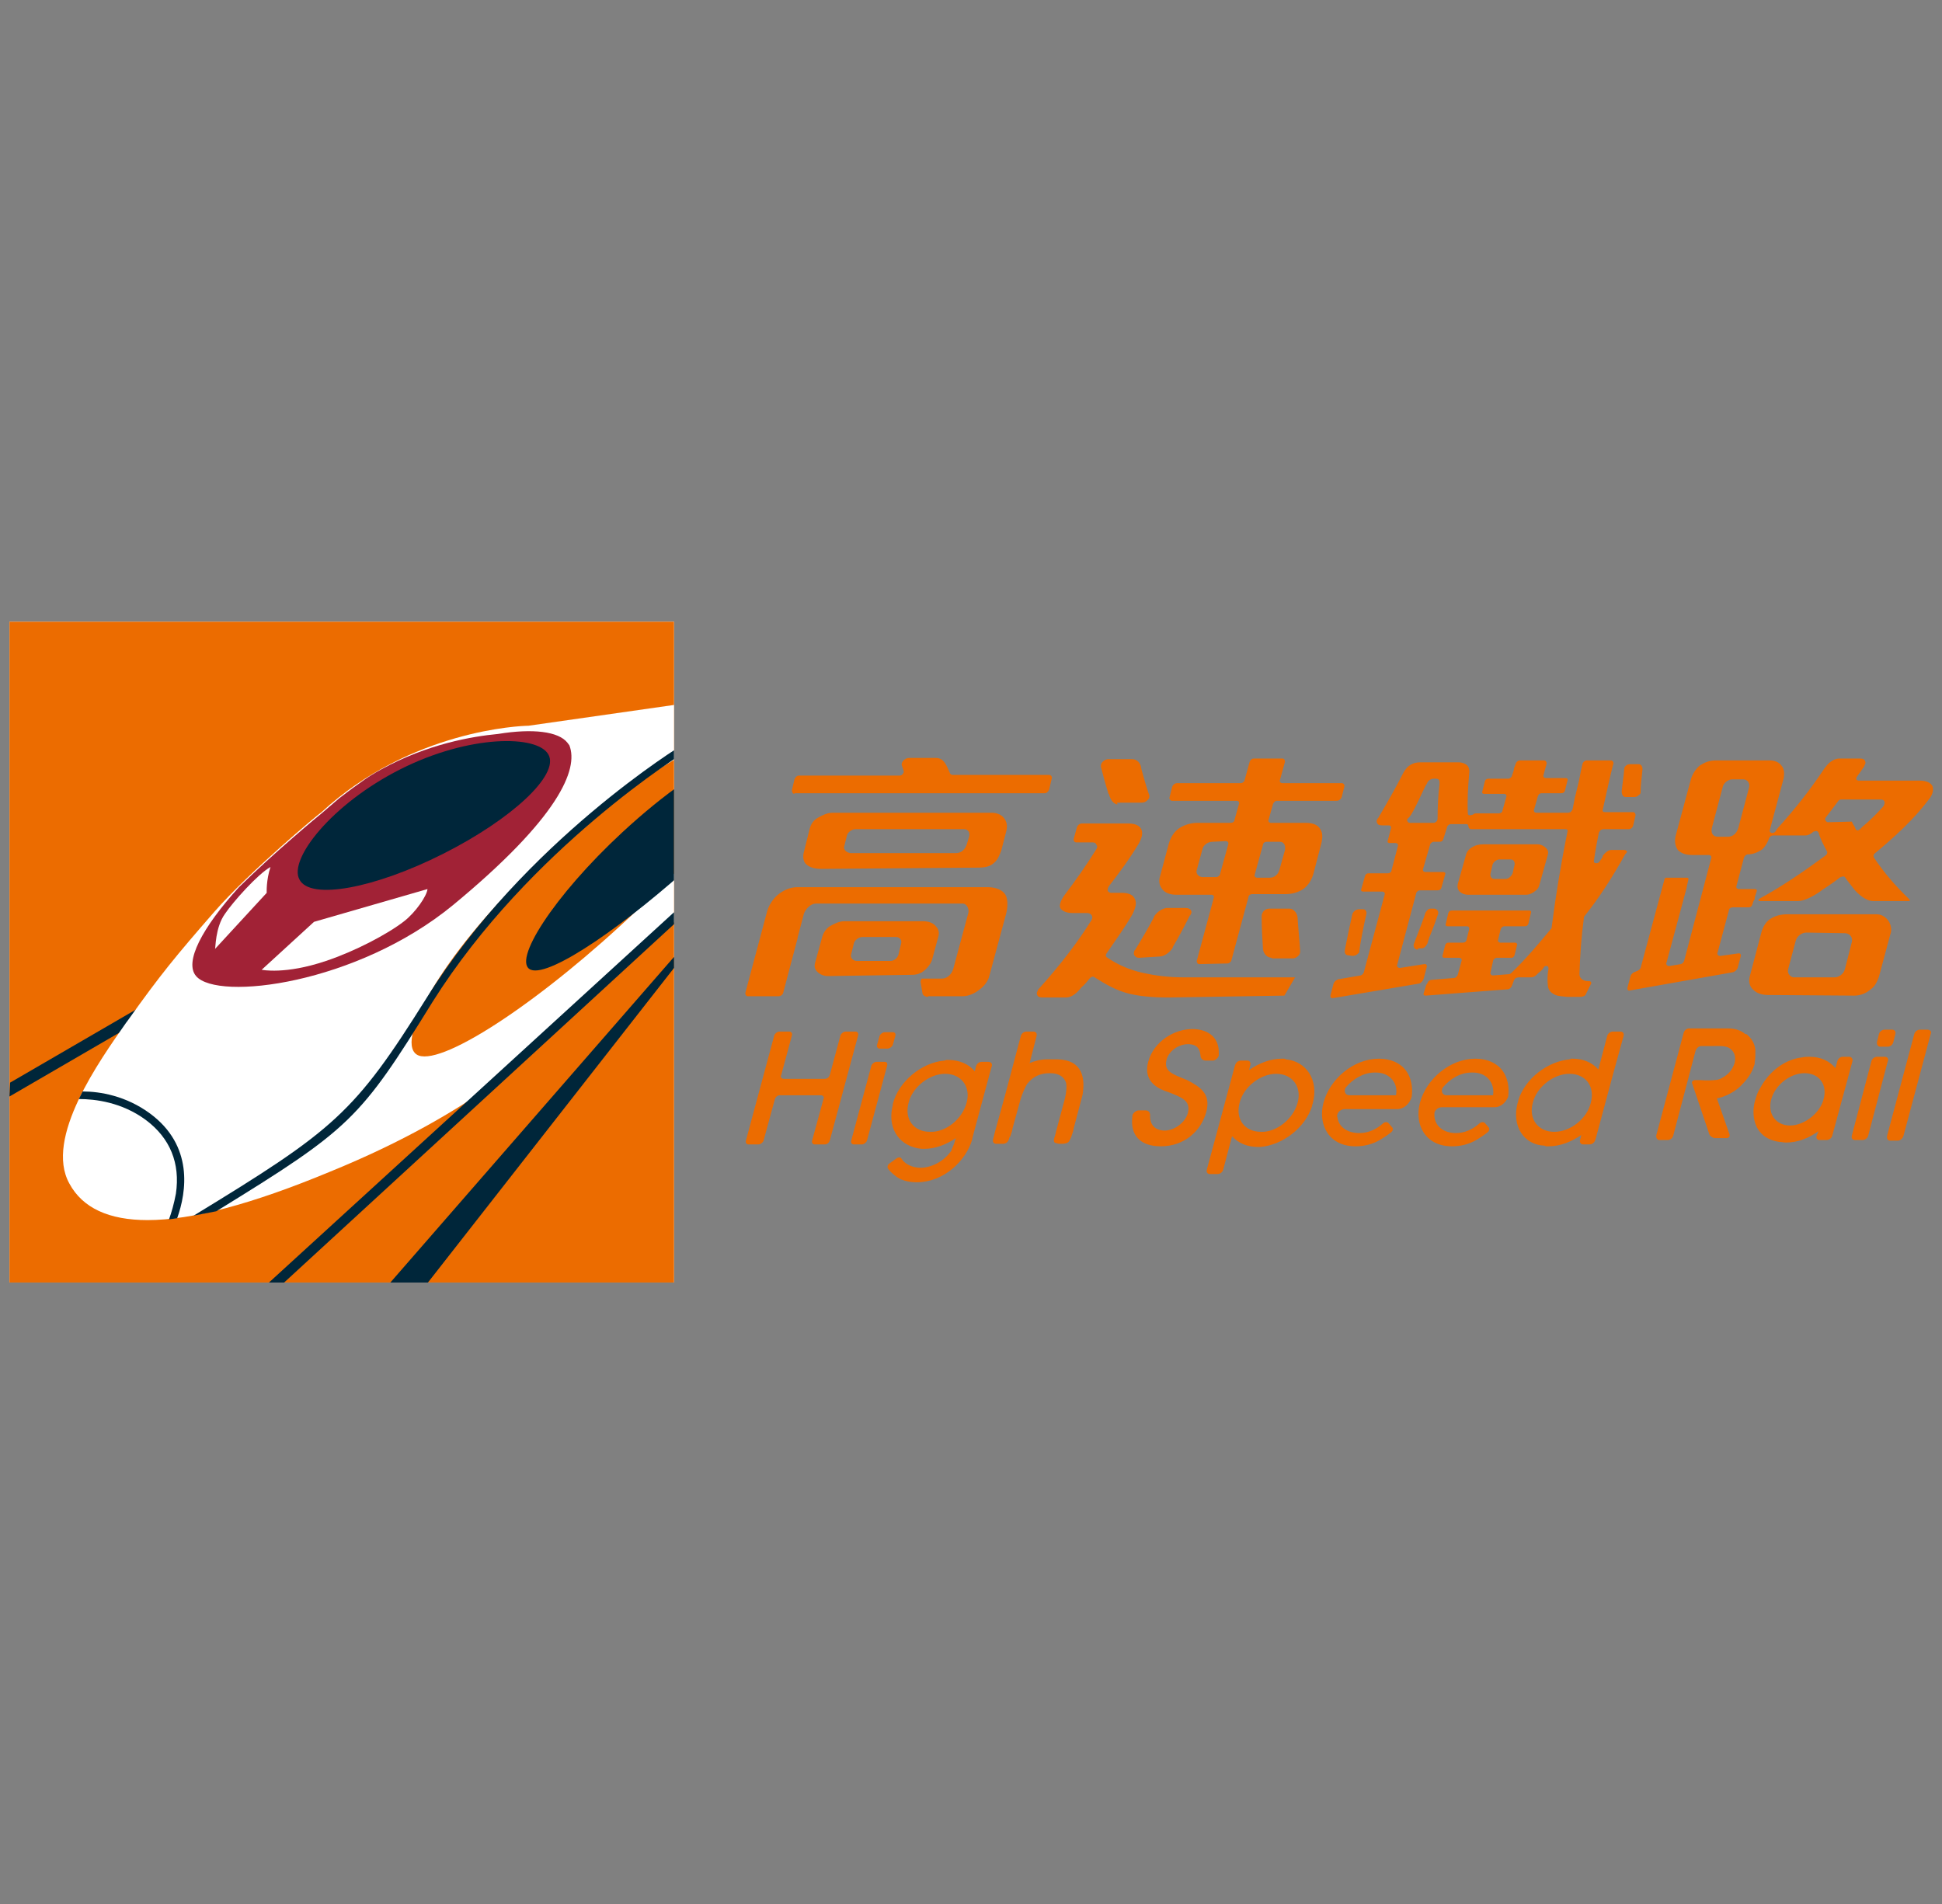
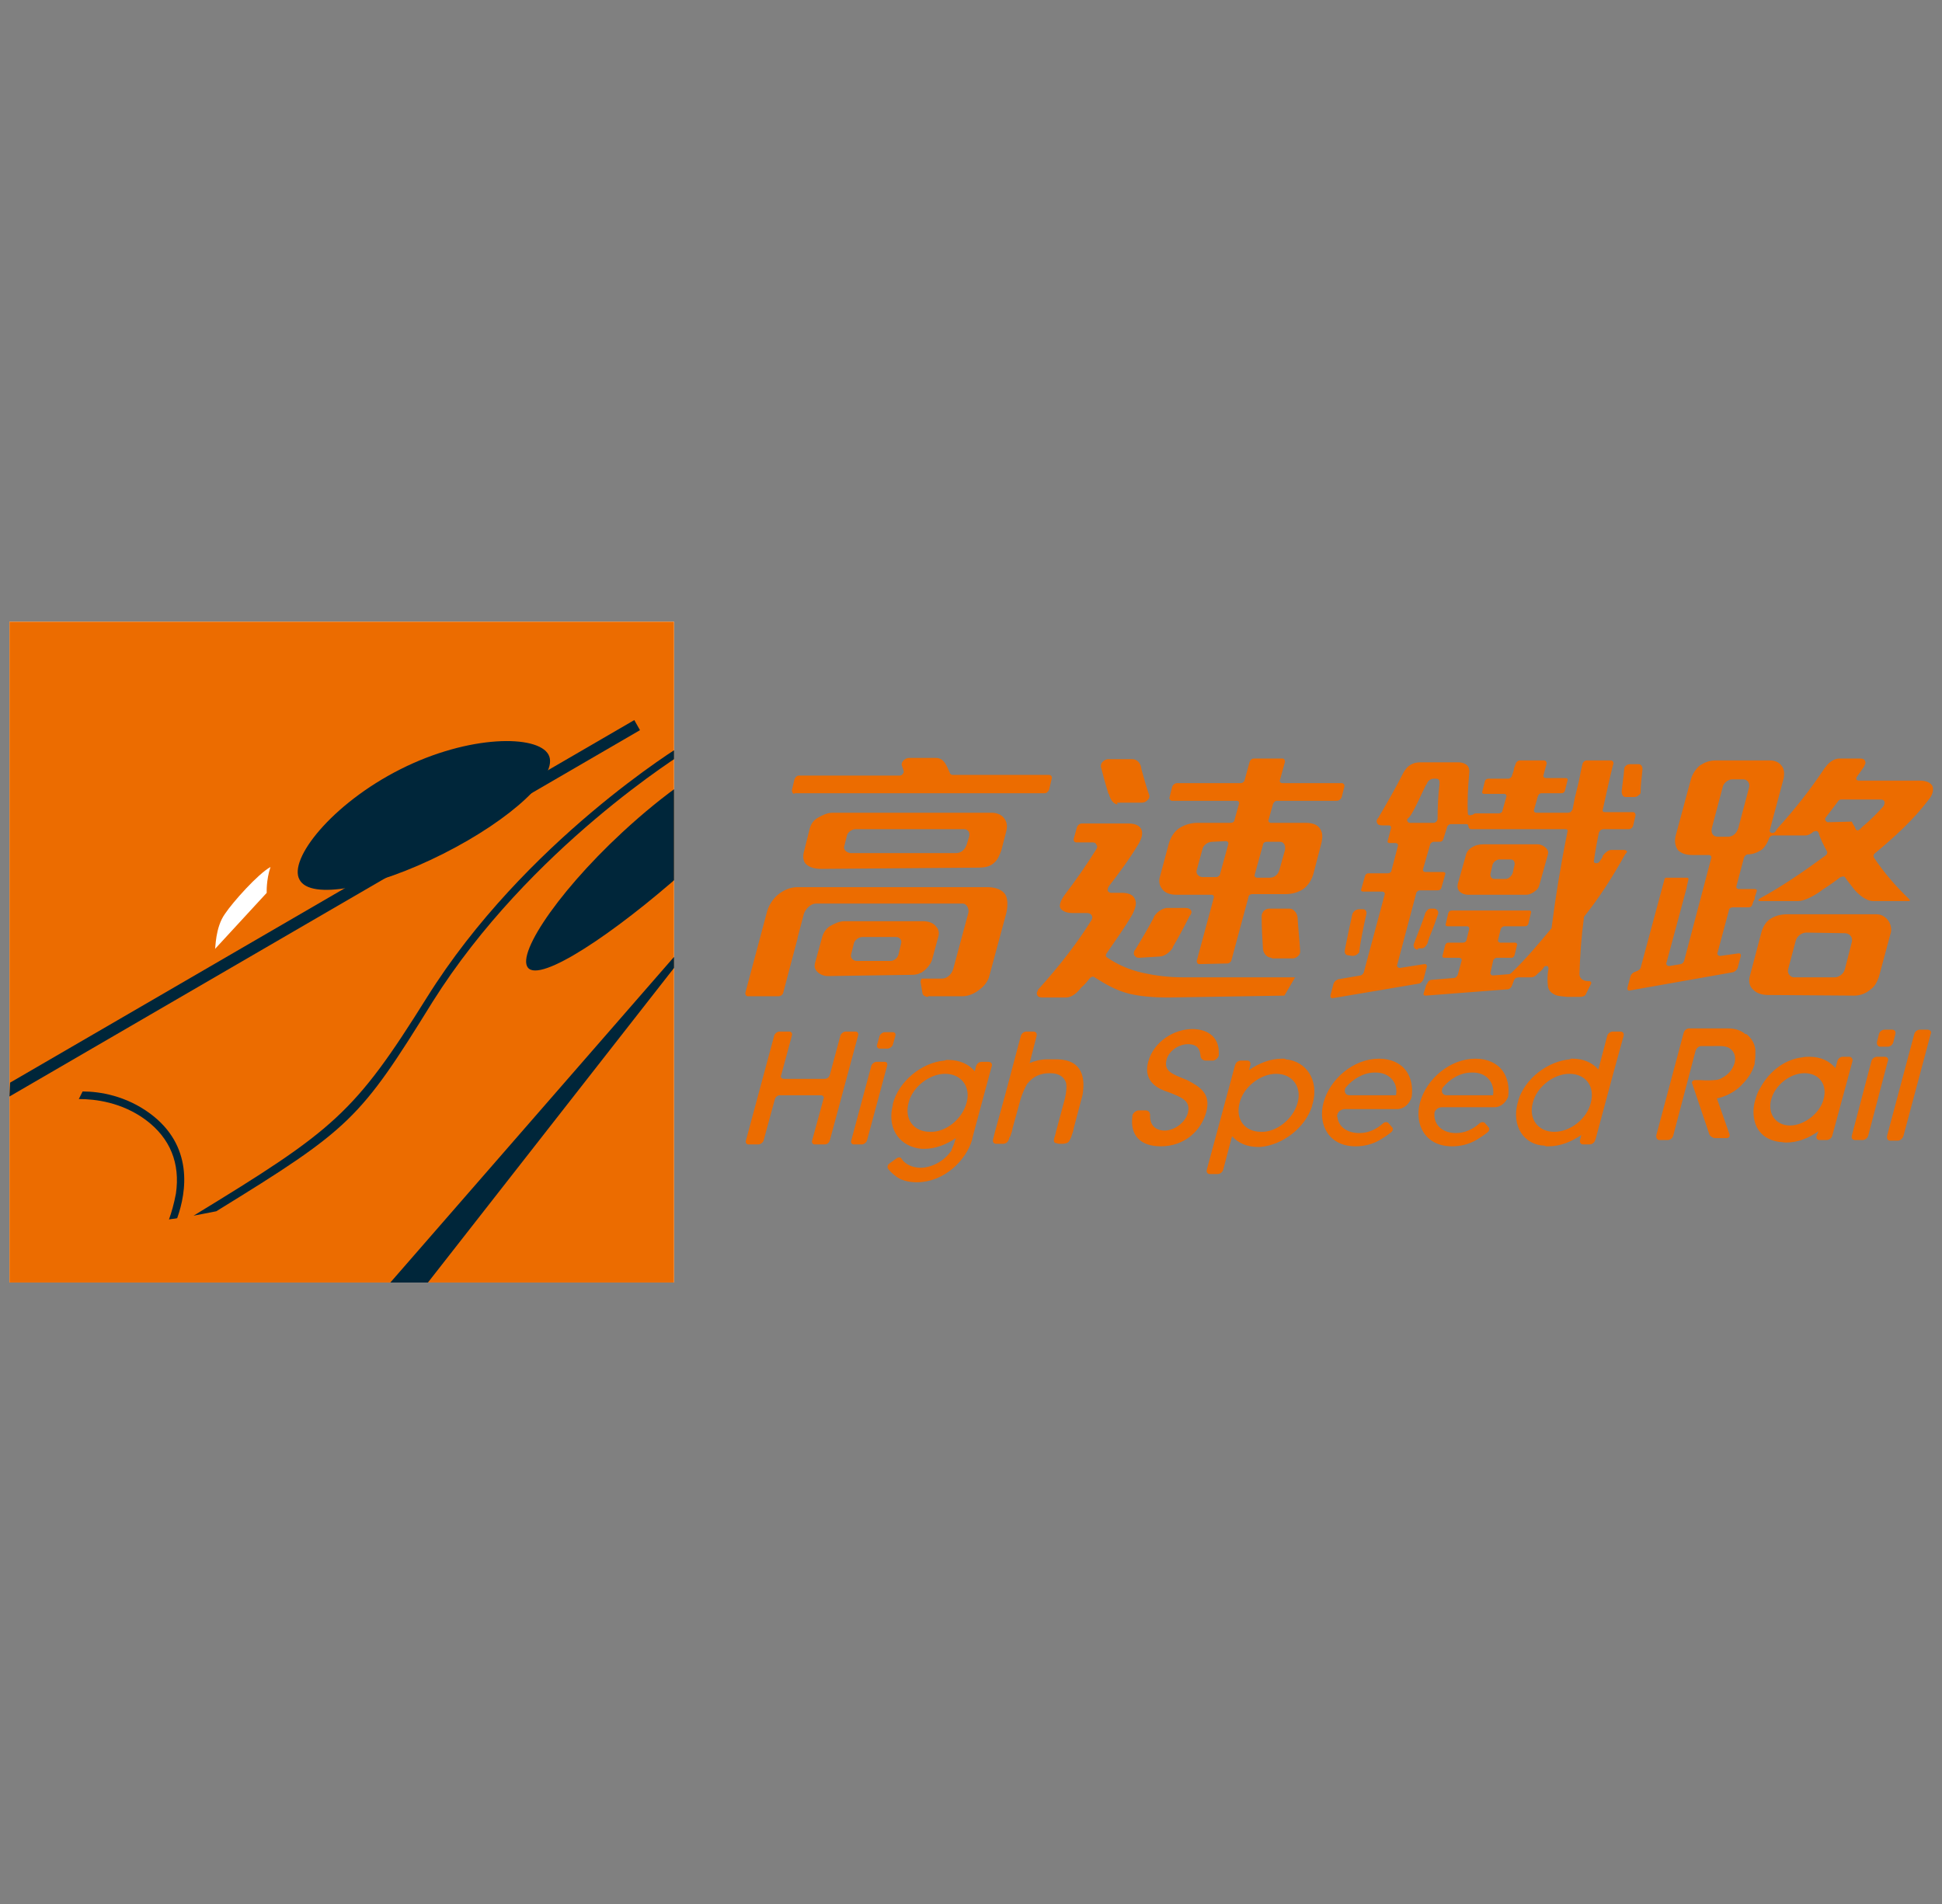
<svg xmlns="http://www.w3.org/2000/svg" xmlns:xlink="http://www.w3.org/1999/xlink" version="1.1" id="Layer_1" x="0px" y="0px" width="308px" height="302px" viewBox="170.4 -100.9 308 302" style="enable-background:new 170.4 -100.9 308 302;" xml:space="preserve">
  <rect x="170.4" y="-100.9" width="308" height="302" fill="#808080" stroke="none" />
  <style type="text/css">
	.st0{fill:#FFFFFF;}
	.st1{fill:#EC6C00;}
	.st2{fill:#00263A;}
	.st3{clip-path:url(#SVGID_2_);fill:#FFFFFF;}
	.st4{clip-path:url(#SVGID_4_);fill:#00263A;}
	.st5{clip-path:url(#SVGID_6_);fill:#00263A;}
	.st6{clip-path:url(#SVGID_8_);fill:#A12236;}
	.st7{clip-path:url(#SVGID_10_);fill:#00263A;}
	.st8{clip-path:url(#SVGID_12_);fill:#EC6C00;}
	.st9{clip-path:url(#SVGID_14_);fill:#00263A;}
	.st10{clip-path:url(#SVGID_16_);fill:#00263A;}
	.st11{clip-path:url(#SVGID_18_);fill:#FFFFFF;}
	.st12{clip-path:url(#SVGID_20_);fill:#FFFFFF;}
	.st13{clip-path:url(#SVGID_22_);fill:#00263A;}
</style>
  <g>
    <g>
      <polygon class="st0" points="207.9,38.6 229.1,20 181.9,20   " />
    </g>
    <rect x="171.9" y="-2.3" class="st0" width="105.4" height="104.8" />
    <rect x="171.9" y="-2.3" class="st1" width="105.4" height="104.8" />
    <polygon class="st2" points="172,70.8 171.9,73 171.9,73 271.9,14.9 271,13.3  " />
    <g>
      <g>
        <defs>
          <rect id="SVGID_1_" x="171.9" y="-2.3" width="105.4" height="104.8" />
        </defs>
        <clipPath id="SVGID_2_">
          <use xlink:href="#SVGID_1_" style="overflow:visible;" />
        </clipPath>
-         <path class="st3" d="M181.4,86.8c-4-7.2,4.8-19.5,9-25.5l0.3-0.4c5.2-7.3,7.6-10.2,13.7-17.2c5.5-6.3,16.5-15.5,17-15.8     c14.1-13,31.6-13.7,32.8-13.7l23.8-3.4v33.9l-21.6,19.8c-0.7,0.7-10.3,10.9-33.6,20.4c-12.5,5.2-22,7.7-29,7.7     C187.7,92.6,183.5,90.7,181.4,86.8" />
      </g>
      <g>
        <defs>
          <rect id="SVGID_3_" x="171.9" y="-2.3" width="105.4" height="104.8" />
        </defs>
        <clipPath id="SVGID_4_">
          <use xlink:href="#SVGID_3_" style="overflow:visible;" />
        </clipPath>
        <polygon class="st4" points="277.7,50.4 231.7,103.2 237.8,103.1 277.7,52.1    " />
      </g>
      <g>
        <defs>
-           <rect id="SVGID_5_" x="171.9" y="-2.3" width="105.4" height="104.8" />
-         </defs>
+           </defs>
        <clipPath id="SVGID_6_">
          <use xlink:href="#SVGID_5_" style="overflow:visible;" />
        </clipPath>
        <polygon class="st5" points="214.7,103.2 277.7,45.3 277.6,43.5 212.4,103.1    " />
      </g>
      <g>
        <defs>
-           <rect id="SVGID_7_" x="171.9" y="-2.3" width="105.4" height="104.8" />
-         </defs>
+           </defs>
        <clipPath id="SVGID_8_">
          <use xlink:href="#SVGID_7_" style="overflow:visible;" />
        </clipPath>
        <path class="st6" d="M260.7,17.3c-0.1-0.1-0.2-0.3-0.3-0.4c-1.4-1.8-5.5-2.3-11-1.4c-4.2,0.4-11.2,1.6-18.5,5.6     c-1.3,0.7-2.4,1.4-3.6,2.3c-1.3,0.9-1.9,1.4-3.1,2.3c-0.7,0.6-2.1,1.8-2.8,2.4c-0.4,0.3-7.5,6.2-13.1,11.7     c-5.9,6.5-8.7,11.9-6.8,14.1c3.4,4,25.5,1.3,40.8-11.3C259,28.8,262.2,21.1,260.7,17.3" />
      </g>
      <g>
        <defs>
          <rect id="SVGID_9_" x="171.9" y="-2.3" width="105.4" height="104.8" />
        </defs>
        <clipPath id="SVGID_10_">
          <use xlink:href="#SVGID_9_" style="overflow:visible;" />
        </clipPath>
        <path class="st7" d="M233.9,21.1c10.9-5.5,21.8-5.5,23.5-2.3c1.7,3.2-5.8,10.2-16.7,15.7c-10.9,5.5-21.1,7.4-22.8,4.1     C216.1,35.4,223,26.6,233.9,21.1" />
      </g>
      <g>
        <defs>
-           <rect id="SVGID_11_" x="171.9" y="-2.3" width="105.4" height="104.8" />
-         </defs>
+           </defs>
        <clipPath id="SVGID_12_">
          <use xlink:href="#SVGID_11_" style="overflow:visible;" />
        </clipPath>
-         <path class="st8" d="M278.5,18.9c-6.9,4-15.4,10.1-23.4,17.7c-15.1,14.3-22.4,28.3-18.3,29.9c4.1,1.5,19.8-8.9,34.9-23.3     c3.4-3.2,6.5-6.4,9.1-9.3L278.5,18.9z" />
+         <path class="st8" d="M278.5,18.9c-6.9,4-15.4,10.1-23.4,17.7c-15.1,14.3-22.4,28.3-18.3,29.9c4.1,1.5,19.8-8.9,34.9-23.3     c3.4-3.2,6.5-6.4,9.1-9.3L278.5,18.9" />
      </g>
      <g>
        <defs>
          <rect id="SVGID_13_" x="171.9" y="-2.3" width="105.4" height="104.8" />
        </defs>
        <clipPath id="SVGID_14_">
          <use xlink:href="#SVGID_13_" style="overflow:visible;" />
        </clipPath>
        <path class="st9" d="M287.6,18c-5.4,2.5-11.8,6.9-18.5,13.1c-10.9,10.1-17.6,20.6-14.5,21.8c3.1,1.2,15.4-7.4,26.3-17.4     c3.3-3.1,6.2-6,8.6-8.7L287.6,18z" />
      </g>
      <g>
        <defs>
          <rect id="SVGID_15_" x="171.9" y="-2.3" width="105.4" height="104.8" />
        </defs>
        <clipPath id="SVGID_16_">
          <use xlink:href="#SVGID_15_" style="overflow:visible;" />
        </clipPath>
        <path class="st10" d="M204.7,91.2l-3.6,0.7c22.3-13.6,25.5-16.2,37-34.6c15.5-24.8,40.4-40,40.6-40.1l0.6,1     C279,18.4,254.4,33.5,239,58C227.5,76.6,226,78.1,204.7,91.2" />
      </g>
      <g>
        <defs>
-           <rect id="SVGID_17_" x="171.9" y="-2.3" width="105.4" height="104.8" />
-         </defs>
+           </defs>
        <clipPath id="SVGID_18_">
          <use xlink:href="#SVGID_17_" style="overflow:visible;" />
        </clipPath>
        <path class="st11" d="M220.2,45.3l18-5.2c-0.1,1.1-1.9,3.7-3.7,5.1c-2.7,2.1-7.9,4.8-12.4,6.3c-6.5,2.2-10.2,1.4-10.2,1.4     L220.2,45.3z" />
      </g>
      <g>
        <defs>
          <rect id="SVGID_19_" x="171.9" y="-2.3" width="105.4" height="104.8" />
        </defs>
        <clipPath id="SVGID_20_">
          <use xlink:href="#SVGID_19_" style="overflow:visible;" />
        </clipPath>
        <path class="st12" d="M206.1,44c1.2-1.8,5.2-6.3,7.2-7.4c-0.7,2.1-0.6,4.1-0.6,4.1l-8.2,8.9C204.6,49.6,204.5,46.2,206.1,44" />
      </g>
      <g>
        <defs>
          <rect id="SVGID_21_" x="171.9" y="-2.3" width="105.4" height="104.8" />
        </defs>
        <clipPath id="SVGID_22_">
          <use xlink:href="#SVGID_21_" style="overflow:visible;" />
        </clipPath>
        <path class="st13" d="M194.2,75.7c-3.8-2.8-7.9-3.5-10.7-3.5c-0.2,0.4-0.4,0.8-0.6,1.2c2.6,0,6.8,0.5,10.6,3.3     c3.9,2.9,5.5,6.9,4.8,11.7c-0.3,1.6-0.7,3-1.1,4.1c0.4-0.1,0.9-0.1,1.3-0.2C200,88.1,201.1,80.8,194.2,75.7" />
      </g>
    </g>
    <path class="st1" d="M296.4,25c-0.3,0-0.4-0.3-0.4-0.6l0.4-1.7c0.1-0.3,0.4-0.6,0.7-0.6h0.9c0,0,0.1,0,0.1,0h0.8h0.1h14.1   c0.2,0,0.4-0.1,0.5-0.3c0.1-0.1,0.2-0.3,0.1-0.5l-0.3-0.9c0-0.3,0.1-0.5,0.3-0.7c0.3-0.3,0.6-0.4,1-0.4h4.1c0.9,0,1.4,0.5,1.9,1.6   l0.4,0.9c0.1,0.1,0.2,0.2,0.4,0.2h14.1h0.1h1.1c0.3,0,0.5,0.3,0.4,0.6l-0.4,1.7c-0.1,0.3-0.4,0.6-0.7,0.6H296.4z M428.2,25.5   c-0.4,0-0.6-0.4-0.6-0.9l0,0c0.1-1.1,0.3-2.2,0.4-3.5v-0.1c0-0.1,0.1-0.3,0.2-0.4c0.2-0.2,0.4-0.3,0.7-0.3h1.4   c0.4,0,0.6,0.4,0.6,0.8l0,0c-0.1,1.2-0.3,2.4-0.3,3.6v0.1c0,0.1-0.1,0.3-0.3,0.4c-0.2,0.2-0.4,0.3-0.7,0.3H428.2z M347.8,26.7   c-0.8,0-1.3-0.8-1.5-1.6c0,0,0-0.1-0.1-0.1c-0.4-1.3-0.8-2.7-1.2-4.3c0-0.1,0-0.1,0-0.1c0-0.3,0.1-0.5,0.3-0.7   c0.3-0.3,0.6-0.4,0.9-0.4h3.8c0.7,0,1.3,0.6,1.4,1.4c0,0.1,0,0.1,0,0.1l0,0c0.4,1.4,0.8,2.9,1.3,4.3c0,0.3-0.1,0.5-0.3,0.7   c-0.3,0.3-0.6,0.4-1,0.4h-3.8V26.7z M306.1,30.6c-0.6,0-1.3,0.5-1.4,1.1l-0.4,1.6c-0.2,0.7,0.6,1.1,1.1,1.1H322   c0.8,0,1.4-0.5,1.7-1.3l0.4-1.3c0.2-0.7-0.2-1.2-0.8-1.2L306.1,30.6L306.1,30.6z M300.7,36.9c-1.2,0-2.1-0.3-2.6-0.9   c-0.3-0.4-0.4-1.1-0.2-1.8l0.9-3.6c0.2-0.8,0.6-1.4,1.3-1.8c0.7-0.4,1.5-0.8,2.3-0.8h25.3c0.8,0,1.5,0.3,1.9,0.8   c0.5,0.6,0.6,1.3,0.4,2.1l-0.8,3.1c-0.3,0.8-0.6,1.5-1.1,1.9c-0.6,0.6-1.4,0.8-2.6,0.8L300.7,36.9L300.7,36.9z M408.2,35.4   c-0.4,0-1,0.4-1.1,0.9l-0.3,1.3c-0.1,0.4,0.1,0.9,0.6,0.9h1.8c0.4,0,0.9-0.4,1.1-0.9l0.3-1.3c0.1-0.4-0.1-0.9-0.6-0.9H408.2z    M403.2,41c-0.5,0-1-0.2-1.3-0.5c-0.3-0.3-0.4-0.7-0.3-1.2l1.3-4.6c0.1-0.5,0.5-1,1.1-1.3c0.3-0.2,0.9-0.4,1.7-0.4h8.5   c0.5,0,1,0.2,1.4,0.6c0.3,0.3,0.4,0.6,0.3,1l-1.4,5c-0.1,0.3-0.3,0.6-0.6,0.8c-0.5,0.4-1,0.6-1.4,0.6L403.2,41L403.2,41z    M395.3,49.7c-0.3,0-0.5-0.1-0.6-0.3c-0.1-0.1-0.1-0.3-0.1-0.4c0,0,0,0,0-0.1c0.5-1.3,1.4-3.6,1.8-4.8v-0.1   c0.2-0.4,0.5-0.8,0.9-0.8h0.5c0.3,0,0.4,0.1,0.6,0.3c0.1,0.1,0.1,0.3,0.1,0.4v0.1c-0.3,0.9-0.8,2.3-1.3,3.5   c-0.2,0.4-0.3,0.9-0.4,1.2l0,0c-0.2,0.4-0.5,0.8-0.9,0.8H395.3z M384.2,50.6c-0.4,0-0.6-0.4-0.5-0.8v-0.1c0.2-1.1,0.9-4.4,1.2-5.7   V44c0.1-0.2,0.2-0.3,0.3-0.4c0.2-0.2,0.5-0.3,0.8-0.3h0.6c0.4,0,0.6,0.4,0.5,0.8l0,0c-0.4,1.7-1,4.7-1.1,5.8v0.1   c0,0.2-0.2,0.3-0.3,0.4c-0.2,0.2-0.5,0.3-0.8,0.3L384.2,50.6L384.2,50.6z M351.1,51c-0.4,0-0.6-0.1-0.8-0.4c-0.1-0.1-0.1-0.4,0-0.7   c0,0,0-0.1,0.1-0.1c1.1-1.8,2.1-3.5,3-5.2c0,0,0,0,0-0.1c0.5-0.8,1.3-1.3,2-1.4h0.1h3c0.4,0,0.7,0.2,0.8,0.4   c0.1,0.2,0.1,0.4-0.1,0.7c0,0.1-0.1,0.1-0.1,0.1c-0.9,1.8-1.8,3.5-2.7,5v0.1c-0.5,0.8-1.4,1.4-2.1,1.4L351.1,51L351.1,51z    M372.1,51c-0.7,0-1.3-0.6-1.4-1.4v-0.1c-0.1-1.6-0.2-3.2-0.2-5v-0.1c0-0.3,0.1-0.5,0.3-0.8c0.3-0.3,0.6-0.4,1-0.4h3h0.1   c0.6,0,1.2,0.6,1.3,1.4v0.1c0.1,1.7,0.3,3.4,0.4,5.2v0.1c0,0.3-0.1,0.5-0.3,0.7c-0.3,0.3-0.6,0.4-0.9,0.4H372.1z M362.7,32.6   c-0.8,0-1.5,0.6-1.6,1.2l-0.9,3.3c-0.2,0.6,0.4,1.1,0.9,1.1h2.2c0.3,0,0.6-0.3,0.6-0.5l1.3-4.7c0.1-0.3-0.1-0.5-0.4-0.5L362.7,32.6   L362.7,32.6z M371.3,32.6c-0.3,0-0.6,0.2-0.6,0.5l-1.3,4.7c-0.1,0.3,0.1,0.5,0.4,0.5h2c0.7,0,1.3-0.5,1.5-1.2l0.9-3.2   c0.1-0.6-0.1-1.3-0.8-1.3L371.3,32.6L371.3,32.6z M360.6,52c-0.3,0-0.4-0.3-0.4-0.5l2.7-10c0.1-0.3-0.1-0.5-0.4-0.5h-5.6   c-0.9,0-1.7-0.3-2.1-0.8c-0.5-0.6-0.7-1.3-0.4-2.2l1.4-5.2c0.3-1,0.9-1.9,1.7-2.4c0.8-0.5,1.8-0.8,2.8-0.8h5.3   c0.3,0,0.6-0.2,0.6-0.5l0.7-2.5c0.1-0.3-0.1-0.5-0.4-0.5h-8h-0.1h-2.1c-0.3,0-0.5-0.3-0.4-0.6l0.4-1.6c0.1-0.3,0.4-0.6,0.8-0.6   h10.1c0.3,0,0.6-0.3,0.6-0.5l0.8-2.9c0.1-0.3,0.4-0.5,0.6-0.5h4.6c0.3,0,0.4,0.3,0.4,0.5l-0.8,2.9c-0.1,0.3,0.1,0.5,0.4,0.5h9.4   c0.3,0,0.5,0.3,0.4,0.6l-0.4,1.6c-0.1,0.3-0.4,0.6-0.8,0.6h-2.9h-0.1h-6.5c-0.3,0-0.5,0.3-0.6,0.5l-0.7,2.5   c-0.1,0.3,0.1,0.5,0.4,0.5h5.5c1.1,0,1.9,0.3,2.3,1c0.4,0.6,0.4,1.4,0.1,2.5l-1.2,4.6c-0.3,1-0.8,1.8-1.6,2.4   c-0.8,0.5-1.7,0.8-2.8,0.8h-5.3c-0.3,0-0.6,0.2-0.6,0.5l-2.7,10c-0.1,0.3-0.4,0.5-0.6,0.5L360.6,52L360.6,52z M307.2,47.7   c-0.6,0-1.3,0.5-1.4,1.1l-0.4,1.6c-0.2,0.6,0.3,1.1,0.9,1.1h5.3c0.6,0,1.1-0.4,1.3-1l0.4-1.7c0.2-0.6-0.2-1.1-0.8-1.1H307.2z    M301.7,53.9c-0.7,0-1.3-0.3-1.7-0.7c-0.4-0.4-0.5-0.9-0.3-1.5l1.1-4c0.2-0.7,0.6-1.3,1.2-1.7c0.7-0.4,1.5-0.8,2.3-0.8h12.5   c0.9,0,1.7,0.3,2.1,0.9c0.4,0.4,0.5,1,0.3,1.6l-1,3.7c-0.2,0.6-0.9,1.5-1.6,1.9l0,0c-0.1,0.1-0.1,0.1-0.2,0.1c-0.1,0-0.1,0-0.2,0.1   c-0.2,0.1-0.7,0.2-1.1,0.2L301.7,53.9L301.7,53.9z M464.1,29.4c0.1,0.3,0.3,0.6,0.5,0.9l0.1,0.3c0.1,0.1,0.2,0.2,0.3,0.2l0,0   c0.1,0,0.3-0.1,0.4-0.2l0.4-0.4c1.1-0.9,2.3-2.1,3.2-3.1c0.2-0.2,0.3-0.5,0.3-0.8c-0.1-0.3-0.3-0.4-0.6-0.4h-6.3   c-0.2,0-0.4,0.1-0.5,0.3c-0.6,0.8-1.2,1.6-1.9,2.5c-0.1,0.1-0.2,0.3-0.1,0.5c0.1,0.1,0.2,0.3,0.4,0.3L464.1,29.4L464.1,29.4z    M445.1,22.7c-0.6,0-1.4,0.6-1.5,1.3l-1.7,6.4c-0.2,0.8,0.2,1.4,0.9,1.4h1.7c0.6,0,1.3-0.4,1.6-1.4l1.7-6.4   c0.2-0.7-0.3-1.3-0.9-1.3H445.1z M428.8,56.2c-0.2,0-0.3-0.1-0.3-0.4l0.5-1.9c0.1-0.3,0.4-0.6,0.8-0.7l0.2-0.1c0.1,0,0.1,0,0.2-0.1   l0,0l0,0c0.2-0.1,0.4-0.3,0.4-0.4l3.8-14.1c0-0.1,0.1-0.2,0.3-0.2h3.3c0.1,0,0.2,0.1,0.2,0.2l-0.3,1.3v0.1l-3.2,11.9   c-0.1,0.1,0,0.3,0.1,0.4c0.1,0.1,0.2,0.1,0.3,0.1h0.1L437,52c0.3-0.1,0.4-0.3,0.5-0.5l4.3-16.3c0.1-0.3-0.1-0.5-0.4-0.5h-2.6   c-1.1,0-1.8-0.3-2.3-0.8c-0.4-0.6-0.6-1.4-0.3-2.4l2.4-8.9c0.3-0.9,0.8-1.6,1.4-2.1c0.8-0.5,1.5-0.8,2.5-0.8h8.6   c0.8,0,1.5,0.3,1.9,0.9c0.4,0.5,0.4,1.2,0.3,1.9l-2.2,8.2c-0.1,0.3,0.1,0.5,0.4,0.5c0.3,0,0.5-0.2,0.6-0.4c0-0.1,0.1-0.1,0.1-0.2   c3-3.3,5.4-6.4,7.6-9.7c0,0,0-0.1,0.1-0.1c0.6-0.9,1.5-1.4,2.2-1.4h3.3c0.4,0,0.7,0.1,0.8,0.4c0.1,0.2,0.1,0.4-0.1,0.7v0.1   c-0.4,0.6-0.8,1.1-1.2,1.7c-0.1,0.1-0.1,0.3-0.1,0.4c0.1,0.1,0.2,0.2,0.4,0.2h9.6c1.1,0,1.8,0.3,2.1,0.9c0.2,0.6,0,1.4-0.6,2.1   c-2.4,3.2-5.5,6-8.5,8.5c-0.3,0.2-0.3,0.5-0.2,0.7c1.6,2.4,3.5,4.6,5.6,6.6c0,0,0,0.1,0.1,0.1v0.1c0,0.1-0.1,0.1-0.1,0.1H473h-5.3   c0,0,0,0-0.1,0h-0.2c-0.8,0-1.9-0.7-2.8-1.7c-0.6-0.8-1.3-1.6-1.6-2.1c-0.1-0.1-0.2-0.1-0.3-0.1c-0.1,0-0.3,0.1-0.4,0.1   c-0.9,0.7-1.9,1.4-3,2.1c0,0-0.1,0.1-0.1,0.1c-1.4,1-2.8,1.6-3.6,1.6c0,0,0,0-0.1,0h-6h-0.1c-0.1,0-0.1-0.1-0.1-0.1v-0.1   c0,0,0,0,0.1-0.1c0,0,0.1-0.1,0.1-0.1c3.5-1.9,7-4.3,10.4-6.8c0.3-0.2,0.3-0.4,0.3-0.6c-0.6-1.1-1.1-2.1-1.4-3.1   c-0.1-0.1-0.2-0.2-0.3-0.2h-0.1c-0.1,0-0.3,0.1-0.4,0.1c-0.3,0.3-0.8,0.6-1.3,0.6h-3.8H453h-1.4c-0.3,0-0.5,0.2-0.6,0.4   c-0.3,0.8-0.6,1.3-1.1,1.8c-0.6,0.4-1.4,0.8-2.3,0.8c-0.3,0-0.5,0.3-0.6,0.5l-1.2,4.5c-0.1,0.3,0.1,0.5,0.4,0.5h2.5   c0.3,0,0.4,0.2,0.3,0.4l-0.3,0.9c0,0.1,0,0.2,0,0.3l0,0c-0.1,0.1-0.1,0.2-0.2,0.3l-0.2,0.6c-0.1,0.3-0.3,0.4-0.6,0.4h-2.5   c-0.3,0-0.6,0.2-0.6,0.5l-1.8,6.7c-0.1,0.1,0,0.3,0.1,0.4c0.1,0.1,0.2,0.1,0.3,0.1h0.1l2.8-0.4h0.1c0.2,0,0.3,0.1,0.3,0.4l-0.5,1.9   c-0.1,0.3-0.4,0.6-0.8,0.7L428.8,56.2C428.8,56.2,428.8,56.2,428.8,56.2 M456.9,47c-0.8,0-1.5,0.6-1.7,1.3l-1.2,4.5   c-0.2,0.7,0.4,1.3,0.9,1.3h6.5c0.6,0,1.4-0.5,1.6-1.3l1.1-4.3c0.2-0.8-0.4-1.4-1.1-1.4L456.9,47L456.9,47z M450.8,56.9   c-1,0-1.8-0.3-2.3-0.8c-0.6-0.5-0.8-1.3-0.6-2.1l1.9-7.2c0.3-0.9,0.8-1.7,1.6-2.1c0.7-0.4,1.5-0.6,2.5-0.6h14.1   c0.7,0,1.3,0.3,1.8,0.9c0.5,0.6,0.7,1.6,0.4,2.3l-1.8,6.7c-0.3,0.8-0.6,1.5-1.3,2c-0.7,0.6-1.6,1-2.6,1L450.8,56.9L450.8,56.9z    M317.6,57.2c-0.5,0-0.9-0.3-0.9-0.6l-0.3-1.8c0-0.2,0.1-0.3,0.1-0.4c0,0,0,0,0.1-0.1h0.1c0.1,0,0.1,0,0.1,0h3   c0.9,0,1.6-0.8,1.8-1.6l2.4-8.9c0.1-0.6-0.3-1.4-0.9-1.4h-23.3c-0.8,0-1.6,0.8-1.9,1.6l-1,3.8c0,0.1,0,0.1,0,0.1l-2.3,8.7   c-0.1,0.3-0.4,0.5-0.7,0.5H289c-0.3,0-0.4-0.3-0.4-0.5l3.5-13.1c0.3-0.9,0.9-1.9,1.8-2.6c0.9-0.7,1.9-1.1,3-1.1H327   c1.3,0,2.3,0.4,2.8,1.1c0.4,0.6,0.5,1.7,0.2,3l-2.7,10c-0.2,0.8-0.8,1.6-1.5,2.1c-0.6,0.5-1.6,1.1-2.8,1.1H317.6z M355.7,57.3   c-2.5,0-4.5-0.2-6.2-0.6c-2-0.5-3.6-1.4-5.5-2.6c-0.1-0.1-0.1-0.1-0.3-0.1c-0.1,0-0.1,0-0.1,0c-0.1,0.1-0.3,0.1-0.4,0.3   c-0.4,0.5-0.8,1-1.3,1.4c-0.6,0.8-1.5,1.6-2.4,1.6h-3.8c-0.4,0-0.7-0.1-0.8-0.4c-0.1-0.2-0.1-0.4,0.1-0.7v-0.1   c3.7-4.1,6.4-7.7,8.4-10.9c0.2-0.3,0.3-0.5,0.2-0.8c-0.1-0.3-0.4-0.5-0.8-0.5h-2.3c-0.8,0-1.4-0.2-1.8-0.6   c-0.4-0.4-0.2-1.2,0.5-2.2c1.9-2.5,3.5-4.8,5-7.2c0.2-0.3,0.3-0.6,0.1-0.8c-0.1-0.3-0.3-0.4-0.6-0.4h-2.6c-0.3,0-0.5-0.3-0.4-0.6   l0.5-1.8c0.1-0.3,0.4-0.6,0.8-0.6h6h0.1h1.2c1.1,0,1.8,0.3,2.1,0.9c0.3,0.6,0.1,1.4-0.4,2.3c-1.5,2.5-3.3,4.9-4.7,6.7   c-0.2,0.3-0.3,0.6-0.2,0.8c0.1,0.2,0.3,0.3,0.6,0.3h1.6c1.1,0,1.8,0.3,2.1,1c0.3,0.6,0.1,1.4-0.4,2.4c-1.2,2.1-2.8,4.3-4.1,6.2   c-0.2,0.3-0.1,0.5,0,0.6c1.6,1.1,3.5,2,5.8,2.5c1.8,0.4,3.9,0.7,6.3,0.7h17.8l-1.7,2.9L355.7,57.3L355.7,57.3z M396.5,23.7   c-0.8,1.6-1.4,3.1-2.3,4.6c-0.2,0.3-0.3,0.4-0.3,0.4l-0.1,0.1c-0.2,0.1-0.3,0.4-0.2,0.5c0.1,0.2,0.2,0.3,0.4,0.3h3.8   c0.1,0,0.3-0.1,0.4-0.2c0.1-0.1,0.2-0.3,0.2-0.4c0-2.1,0.1-3.8,0.3-5.5c0-0.3,0.1-0.9-0.5-0.9h-0.5c-0.4,0-0.9,0.4-1,0.8   L396.5,23.7z M397,54.7c0.1-0.1,0.3-0.2,0.4-0.2l3.6-0.3c0.3,0,0.5-0.3,0.6-0.5l0.6-2.2c0.1-0.3-0.1-0.5-0.4-0.5h-2.3   c-0.3,0-0.4-0.2-0.3-0.4l0.4-1.6c0.1-0.3,0.3-0.4,0.5-0.4h2.3c0.3,0,0.6-0.2,0.6-0.5l0.4-1.6c0.1-0.3-0.1-0.5-0.4-0.5h-3   c-0.3,0-0.4-0.2-0.3-0.4l0.4-1.7c0.1-0.3,0.3-0.4,0.6-0.4h12.2c0.3,0,0.4,0.2,0.3,0.4l-0.4,1.7c-0.1,0.3-0.3,0.4-0.6,0.4h-3.2   c-0.3,0-0.6,0.3-0.6,0.5l-0.4,1.6c-0.1,0.3,0.1,0.5,0.4,0.5h2.3c0.2,0,0.4,0.2,0.3,0.4l-0.4,1.6c-0.1,0.3-0.3,0.4-0.5,0.4h-2.3   c-0.3,0-0.6,0.3-0.6,0.5l-0.4,1.8c-0.1,0.1,0,0.3,0.1,0.4c0.1,0.1,0.2,0.1,0.3,0.1l2.5-0.2c0.1,0,0.3-0.1,0.4-0.2   c2.3-2.2,4.3-4.6,6.3-7c0.1-0.1,0.1-0.2,0.1-0.3c0.6-4.7,1.4-9.7,2.5-15.1c0.1-0.3-0.1-0.4-0.4-0.4h-14.9c-0.2,0-0.4-0.2-0.4-0.4   c0-0.1-0.1-0.3-0.1-0.3c-0.1-0.1-0.1-0.1-0.3-0.1h-2.4c-0.3,0-0.6,0.3-0.6,0.5l-0.6,1.9c-0.1,0.3-0.3,0.4-0.6,0.4h-0.9   c-0.3,0-0.6,0.3-0.6,0.5l-1.1,3.8c-0.1,0.3,0.1,0.5,0.4,0.5h2.8c0.3,0,0.4,0.2,0.3,0.4l-0.6,2.1c-0.1,0.3-0.3,0.4-0.6,0.4h-2.8   c-0.3,0-0.6,0.3-0.6,0.5l-3,11.3c-0.1,0.1,0,0.3,0.1,0.4c0.1,0.1,0.2,0.1,0.3,0.1h0.1l3.8-0.6h0.1c0.2,0,0.3,0.1,0.3,0.4l-0.5,1.9   c0,0-0.1,0.3-0.3,0.5c-0.1,0.1-0.3,0.3-0.5,0.3l-13.6,2.3h-0.1c-0.2,0-0.3-0.1-0.3-0.4l0.5-1.9c0.1-0.3,0.4-0.6,0.8-0.7l3.5-0.6   c0.3-0.1,0.4-0.3,0.5-0.5l3.3-12.3c0.1-0.3-0.1-0.5-0.4-0.5h-3c-0.3,0-0.4-0.2-0.3-0.4l0.6-2.1c0.1-0.3,0.3-0.4,0.6-0.4h3   c0.3,0,0.6-0.2,0.6-0.5l1-3.8c0.1-0.3-0.1-0.5-0.4-0.5h-0.9c-0.3,0-0.4-0.2-0.3-0.4l0.5-1.9c0.1-0.3-0.1-0.5-0.3-0.5h-0.9   c-0.1,0-0.1,0-0.1,0h-0.1c-0.4,0-0.7-0.1-0.8-0.4c-0.1-0.2-0.1-0.4,0.1-0.7l0.1-0.1c1.4-2.4,2.8-4.8,4-7.2c0.3-0.5,0.6-0.9,1.1-1.2   c0.5-0.3,1-0.4,1.6-0.4h6c0.6,0,1.1,0.2,1.4,0.5s0.4,0.8,0.3,1.4c-0.2,2.2-0.3,4.5-0.2,6.2c0,0.2,0.1,0.3,0.3,0.3c0,0,0.1,0,0.1,0   c0.1,0,0.3-0.1,0.4-0.1c0.1-0.1,0.3-0.2,0.4-0.2h3.7c0.3,0,0.6-0.2,0.6-0.5l0.6-2.1c0.1-0.3-0.1-0.5-0.4-0.5h-3.1   c-0.3,0-0.4-0.2-0.3-0.4l0.4-1.6c0.1-0.3,0.3-0.4,0.6-0.4h3.1c0.3,0,0.6-0.3,0.6-0.5l0.3-0.9V21l0.3-0.8c0.1-0.3,0.4-0.5,0.6-0.5   h3.9c0.3,0,0.4,0.3,0.4,0.5l-0.5,1.8c-0.1,0.3,0.1,0.5,0.4,0.5h3.1c0.3,0,0.4,0.2,0.3,0.4l-0.4,1.6c-0.1,0.3-0.3,0.4-0.6,0.4h-3.1   c-0.3,0-0.5,0.2-0.6,0.5l-0.6,2.1c-0.1,0.3,0.1,0.5,0.4,0.5h5c0.1,0,0.3-0.1,0.4-0.1c0.1-0.1,0.2-0.3,0.3-0.4l0.3-1.5v-0.1l0.2-0.8   c0.3-1.2,0.6-2.4,0.8-3.6l0.3-1.3c0.1-0.3,0.4-0.5,0.6-0.5h3.9c0.3,0,0.4,0.3,0.4,0.5l-0.1,0.3c-0.5,2-1,4.3-1.6,7   c-0.1,0.3,0.1,0.4,0.4,0.4h4.4c0.3,0,0.4,0.3,0.4,0.5l-0.4,1.7c-0.1,0.3-0.4,0.5-0.6,0.5h-4.1c-0.1,0-0.3,0.1-0.4,0.1   c-0.1,0.1-0.2,0.3-0.3,0.4c-0.3,1.4-0.6,3-0.8,4.5c-0.1,0.2,0.1,0.4,0.3,0.4h0.1c0.2,0,0.4-0.1,0.5-0.3c0.2-0.3,0.4-0.5,0.5-0.8   c0,0,0,0,0-0.1c0.4-0.5,0.9-0.9,1.3-0.9h2.1c0.2,0,0.4,0.1,0.4,0.2c0.1,0.1,0,0.2-0.1,0.3c0,0.1,0,0.1-0.1,0.1l0,0   c-2,3.6-4.1,6.9-6.5,9.9c-0.1,0.1-0.1,0.2-0.1,0.3c-0.4,3-0.6,5.8-0.7,8.9c0,0.6,0.5,1.1,1.4,1.1h0.1c0.2,0,0.3,0.1,0.3,0.1   c0.1,0.1,0.1,0.3,0,0.4l-0.8,1.6c-0.1,0.3-0.6,0.4-0.9,0.4h-1.9c-0.1,0-0.1,0-0.1,0c-0.9-0.1-1.6-0.1-2.1-0.4   c-0.6-0.3-0.9-0.7-1-1.3c-0.1-0.9-0.1-1.8,0.1-2.8c0-0.2-0.1-0.4-0.3-0.4h-0.1c-0.2,0-0.3,0.1-0.4,0.3c-0.2,0.3-0.4,0.5-0.8,0.8   c-0.1,0.1-0.1,0.1-0.2,0.2l-0.1,0.1c-0.3,0.3-0.6,0.4-0.9,0.4H413h-1.8c-0.1,0-0.3,0.1-0.4,0.1c-0.1,0.1-0.3,0.3-0.3,0.4l-0.3,0.8   c-0.1,0.3-0.4,0.6-0.7,0.6L396.5,57c-0.3,0-0.4-0.2-0.3-0.4l0.4-1.3C396.8,55.1,396.9,54.7,397,54.7" />
    <path class="st1" d="M323.7,74c0.7-2.5-0.8-4.6-3.4-4.6c-2.5,0-5.2,2.1-5.8,4.6c-0.7,2.6,0.8,4.6,3.4,4.6   C320.4,78.7,323,76.6,323.7,74 M327.7,68.2l-0.1,0.3l-2.8,10.4l-0.2,0.8c0,0,0,0,0,0.1c-1,3.4-4.5,6.8-8.8,6.8   c-1.3,0-2.6-0.3-3.5-1.1c-0.4-0.3-0.8-0.7-1.1-1.1c-0.1-0.3,0-0.6,0.3-0.8l1.1-0.8c0.3-0.2,0.7-0.2,0.8,0.1c0.6,0.9,1.8,1.4,3,1.4   c1.6,0,3.6-0.9,4.8-2.6l0,0c0.1-0.1,0.1-0.1,0.1-0.2c0-0.1,0.4-0.8,0.6-1.6l0,0l0,0l0.1-0.3c-1.5,1-3.2,1.7-5,1.7   c-0.1,0-0.1,0-0.1,0c-0.1,0-0.1,0-0.2,0c0,0-0.1,0-0.1,0c-3.4-0.3-5.4-3-4.7-6.5c0-0.1,0.1-0.3,0.1-0.4c0,0,0,0,0-0.1   c0,0,0,0,0-0.1c0.9-3.6,4.6-6.6,8.2-6.9c0.1,0,0.2-0.1,0.3-0.1c0.1,0,0.1,0,0.2,0c0.1,0,0.1,0,0.1,0c1.8,0,3.3,0.7,4.2,1.8l0.2-0.8   c0.1-0.4,0.5-0.7,0.9-0.7h1C327.6,67.5,327.8,67.8,327.7,68.2 M338.1,67.1L338.1,67.1h-1.6l0,0c-1.1,0-2.1,0.3-2.8,0.6l1.1-4.3   c0.1-0.4-0.1-0.7-0.5-0.7h-1.1c-0.4,0-0.8,0.3-0.9,0.7l-2.5,9.4l-1.6,5.8l-0.3,1.2c-0.1,0.4,0.1,0.7,0.5,0.7h1.1   c0.4,0,0.8-0.3,0.9-0.7l0.1-0.3c0-0.1,0-0.1,0.1-0.1l0.3-0.9l0.1-0.5l1.3-4.7c0.3-0.9,0.6-1.6,1-2.3c0.1-0.1,0.1-0.1,0.1-0.1l0,0   c0.8-1,1.9-1.6,3.5-1.6c1.5,0,2.3,0.6,2.6,1.6l0,0c0,0,0,0.1,0,0.1c0.1,0.6,0,1.4-0.2,2.3l-1.4,5.2c-0.1,0.5-0.3,1.1-0.3,1.1   c-0.1,0.4-0.1,0.8,0.4,0.8c0.2,0.1,0.4,0.1,0.7,0.1s0.5,0,0.8-0.1c0.5-0.1,0.6-0.6,0.8-1l0.3-0.9l0.1-0.5l1.4-5.3   C342.5,70.2,342.2,67.2,338.1,67.1 M312,62.8h-1.3c-0.3,0-0.7,0.3-0.8,0.6l-0.4,1.4c-0.1,0.3,0.1,0.6,0.4,0.6h1.3   c0.3,0,0.7-0.3,0.8-0.6l0.4-1.4C312.5,63,312.3,62.8,312,62.8 M310.7,67.5h-1.3c-0.3,0-0.7,0.3-0.8,0.6L305.4,80   c-0.1,0.3,0.1,0.6,0.4,0.6h1.3c0.3,0,0.7-0.3,0.8-0.6l3.2-11.9C311.2,67.7,311,67.5,310.7,67.5 M290.7,80.6c0.3,0,0.7-0.3,0.8-0.6   l1.8-6.6c0.1-0.3,0.4-0.6,0.8-0.6h6.5c0.3,0,0.6,0.3,0.4,0.6l-1.8,6.6c-0.1,0.3,0.1,0.6,0.4,0.6h1.6c0.4,0,0.7-0.3,0.8-0.6   l4.5-16.7c0.1-0.3-0.1-0.6-0.4-0.6h-1.6c-0.3,0-0.7,0.3-0.8,0.6l-1.7,6.3c-0.1,0.3-0.4,0.6-0.8,0.6h-6.5c-0.3,0-0.6-0.3-0.4-0.6   l1.7-6.3c0.1-0.3-0.1-0.6-0.4-0.6h-1.6c-0.3,0-0.7,0.3-0.8,0.6L288.7,80c-0.1,0.3,0.1,0.6,0.4,0.6H290.7z M413.5,74   c-0.7,2.5,0.8,4.6,3.4,4.6s5.2-2.1,5.8-4.6c0.7-2.6-0.8-4.6-3.4-4.6C416.8,69.4,414.1,71.5,413.5,74 M411.1,74   C411.1,74,411.1,74,411.1,74c0.1-0.2,0.1-0.3,0.1-0.4c1.1-3.5,4.7-6.2,8.2-6.5c0.1,0,0.1-0.1,0.1-0.1c0.1,0,0.1,0,0.2,0   s0.1,0,0.1,0c1.7,0,3.1,0.6,4.1,1.7l1.4-5.3c0.1-0.4,0.5-0.7,0.9-0.7h1.2c0.4,0,0.6,0.3,0.5,0.7l-1.6,5.8l-2.8,10.4l-0.1,0.3   c-0.1,0.4-0.5,0.7-0.9,0.7h-1c-0.4,0-0.6-0.3-0.5-0.7l0.2-0.8c-1.6,1.1-3.4,1.8-5.2,1.8c-0.1,0-0.1,0-0.1,0s-0.1,0-0.2,0   c-0.1,0-0.2,0-0.3-0.1C412.1,80.7,410.1,77.7,411.1,74L411.1,74 M376.2,74c0.7-2.5-0.8-4.6-3.4-4.6c-2.5,0-5.2,2.1-5.8,4.6   c-0.7,2.6,0.8,4.6,3.4,4.6C372.8,78.7,375.5,76.6,376.2,74 M378.6,74.1L378.6,74.1c-0.1,0.2-0.1,0.3-0.1,0.4   c-1.1,3.5-4.7,6.2-8.2,6.5c-0.1,0-0.1,0-0.1,0c-0.1,0-0.1,0-0.2,0s-0.1,0-0.1,0c-1.7,0-3.1-0.6-4.1-1.7l-1.4,5.3   c-0.1,0.4-0.5,0.7-0.9,0.7h-1.2c-0.4,0-0.6-0.3-0.5-0.7l1.6-5.9l2.8-10.4l0.1-0.3c0.1-0.4,0.5-0.7,0.9-0.7h1c0.4,0,0.6,0.3,0.5,0.7   l-0.2,0.8c1.6-1.1,3.4-1.8,5.2-1.8c0,0,0.1,0,0.1,0c0.1,0,0.1,0,0.2,0s0.2,0,0.3,0.1C377.6,67.4,379.6,70.4,378.6,74.1   C378.6,74.1,378.6,74.1,378.6,74.1 M399.3,71.5c-0.1,0.1-0.2,0.3-0.2,0.4c-0.1,0.5,0.2,0.9,0.7,0.9h7.4c0.3-1.8-0.9-3.7-3.4-3.6   C401.9,69.2,400.3,70.3,399.3,71.5 M397.9,76.2L397.9,76.2c0.2,1.8,1.8,2.6,3.4,2.6c1.4,0,2.7-0.6,3.7-1.5c0.3-0.3,0.7-0.3,0.9-0.1   l0.6,0.7c0.2,0.2,0.1,0.6-0.2,0.8c-0.5,0.4-1.1,0.8-1.6,1.1c-1.3,0.8-2.7,1.1-4,1.1c-4.3,0-6-3.5-5.1-6.9c1-3.8,4.8-7,8.8-7   c1.9,0,3.4,0.7,4.3,1.9c0.8,1.1,1.1,2.6,0.9,4.1c-0.3,0.9-1.2,1.7-2.1,1.7h-0.1h-8.3c-0.6,0-1.1,0.4-1.2,0.9c0,0.1,0,0.1,0,0.2   C397.9,76.1,397.9,76.2,397.9,76.2 M383.9,71.5c-0.1,0.1-0.2,0.3-0.2,0.4c-0.1,0.5,0.2,0.9,0.7,0.9h7.4c0.4-1.8-0.9-3.7-3.4-3.6   C386.6,69.2,384.9,70.3,383.9,71.5 M382.5,76.2L382.5,76.2c0.2,1.8,1.8,2.6,3.5,2.6c1.4,0,2.7-0.6,3.7-1.5c0.3-0.3,0.7-0.3,0.9-0.1   l0.6,0.7c0.2,0.2,0.1,0.6-0.2,0.8c-0.5,0.4-1.1,0.8-1.6,1.1c-1.3,0.8-2.7,1.1-4,1.1c-4.3,0-6-3.5-5.1-6.9c1-3.8,4.8-7,8.8-7   c1.9,0,3.4,0.7,4.3,1.9c0.8,1.1,1.1,2.6,0.9,4.1C394,74.2,393,75,392,75H392h-8.3c-0.6,0-1.1,0.4-1.2,0.9c0,0.1,0,0.1-0.1,0.2   C382.5,76.1,382.5,76.2,382.5,76.2 M361.7,75.5c-0.8,2.9-3.4,5.4-7.2,5.4c-3.3,0-4.9-1.8-4.5-4.8c0,0,0,0,0-0.1V76   c0.1-0.4,0.6-0.8,1-0.8l0,0h1.1l0,0l0,0l0,0c0.4,0,0.7,0.3,0.7,0.7l0,0l0,0l0,0c-0.1,2.1,1.4,2.5,2.3,2.5c1.6,0,3.3-1.3,3.7-2.8   c0.5-2-1.1-2.5-3.1-3.3c-1.3-0.4-4.1-1.5-3.2-4.8c0.9-3.3,4.2-5.2,7-5.2c2.1,0,4.3,1,4.2,3.9c0,0.1,0,0.1,0,0.3   c-0.1,0.4-0.6,0.8-0.9,0.8h-0.5h-0.7c-0.4,0-0.8-0.3-0.8-0.8c-0.1-0.9-0.4-1.8-2-1.8c-1.4,0-3,1-3.4,2.5c-0.4,1.8,0.8,2.2,3.3,3.2   C360.8,71.5,362.5,72.6,361.7,75.5" />
    <path class="st1" d="M456.6,69.3c-2.3,0-4.7,1.9-5.3,4.2s0.8,4.1,3,4.1s4.7-1.9,5.3-4.1C460.3,71.1,458.9,69.3,456.6,69.3    M464.2,67.4L461,79.2c-0.1,0.4-0.5,0.7-0.9,0.7H459c-0.4,0-0.6-0.3-0.5-0.6l0.3-0.8c-1.5,1.1-3.3,1.8-5.1,1.8   c-0.4,0-0.8-0.1-1.1-0.1c-2.8-0.4-4.1-2.3-4.1-4.8c0-0.6,0.1-1.3,0.3-1.9c0.2-0.7,0.4-1.3,0.8-1.9c1.4-2.6,3.9-4.5,6.6-4.8   c0.4-0.1,0.8-0.1,1.2-0.1c1.8,0,3.2,0.7,4.1,1.8l0.3-1.1c0.1-0.4,0.5-0.7,0.8-0.7h1.1C464,66.7,464.3,67,464.2,67.4 M470.5,62.4   h-1.2c-0.4,0-0.8,0.3-0.9,0.7l-0.3,1.2c-0.1,0.4,0.1,0.8,0.5,0.8h1.2c0.4,0,0.8-0.3,0.9-0.8l0.3-1.2   C471.1,62.7,470.9,62.4,470.5,62.4 M469.3,66.7h-1.2c-0.4,0-0.8,0.3-0.9,0.7l-3.1,11.8c-0.1,0.4,0.1,0.7,0.5,0.7h1.2   c0.4,0,0.8-0.3,0.9-0.7l3.1-11.8C470,67,469.7,66.7,469.3,66.7 M442.7,73.3c1.1-0.2,2.7-0.9,3.8-2c0.9-0.9,1.7-1.9,2.1-3.2   c0.1-0.2,0.1-0.4,0.1-0.6c0.1-0.5,0.1-1,0.1-1.5c0-0.1,0-0.2,0-0.3c0,0,0,0,0-0.1c-0.1-1-0.6-1.8-1.3-2.4c-0.1-0.1-0.1-0.1-0.3-0.1   c-0.7-0.6-1.6-0.9-2.8-0.9h-6.1c-0.4,0-0.8,0.3-0.9,0.8l-4.3,16.1c-0.1,0.4,0.1,0.8,0.5,0.8h1.3c0.4,0,0.8-0.3,0.9-0.8l3.5-13.3   c0.1-0.4,0.5-0.8,0.9-0.8h1.6c1.3,0,2.3-0.1,3,0.4c0.8,0.6,0.9,1.5,0.7,2.3c-0.3,0.9-0.8,1.7-1.9,2.3c-0.3,0.2-0.8,0.4-1.4,0.4   c-1,0.1-2.1,0-2.1,0c-0.4,0-0.8,0-0.9,0c-0.3,0-0.6,0.3-0.4,0.6l2.7,8c0.1,0.3,0.6,0.6,0.9,0.6h1.8c0.4,0,0.6-0.3,0.5-0.6   L442.7,73.3z M476.6,63.1l-4.3,16.1c-0.1,0.4-0.5,0.8-0.9,0.8h-1.2c-0.4,0-0.6-0.3-0.5-0.8l4.3-16.1c0.1-0.4,0.5-0.7,0.9-0.7h1.2   C476.5,62.4,476.8,62.7,476.6,63.1" />
  </g>
</svg>